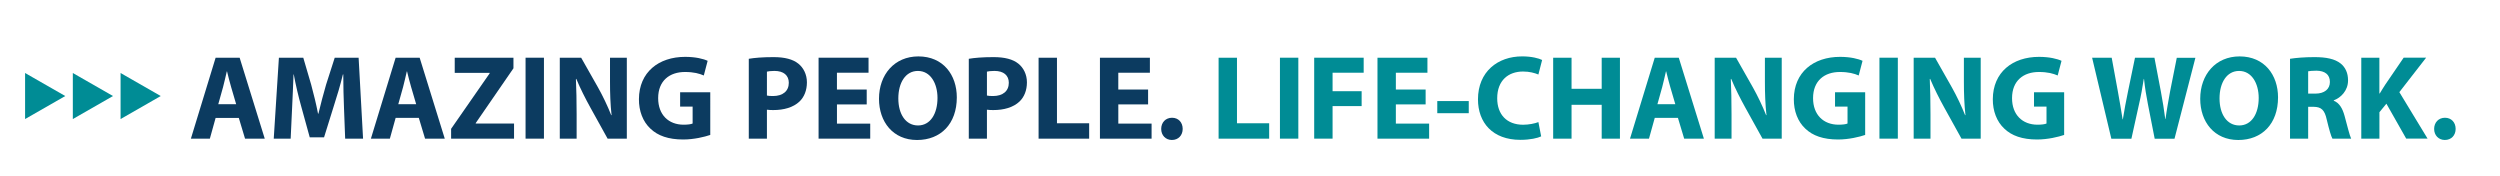
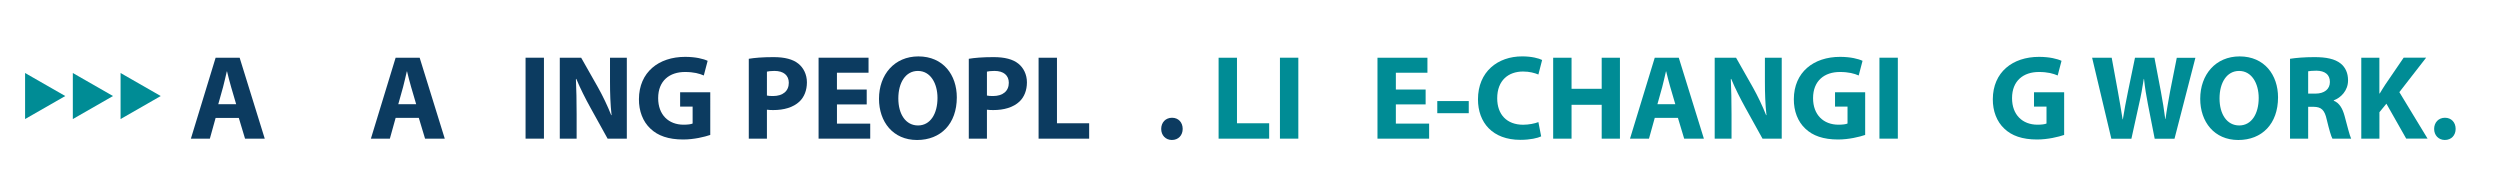
<svg xmlns="http://www.w3.org/2000/svg" version="1.1" id="Layer_3" x="0px" y="0px" viewBox="0 0 1152 80.89" style="enable-background:new 0 0 1152 80.89;" xml:space="preserve">
  <style type="text/css">
	.st0{fill:#008C95;}
	.st1{fill:#0C3B60;}
</style>
  <g>
    <polygon class="st0" points="55.56,33.64 55.56,54.86 74.07,44.25  " />
    <polygon class="st0" points="33.56,33.64 33.56,54.86 52.07,44.25  " />
    <polygon class="st0" points="11.56,33.64 11.56,54.86 30.07,44.25  " />
    <g>
      <path class="st1" d="M99.36,54.32L96.7,63.9h-8.74l11.4-37.3h11.07l11.57,37.3h-9.08l-2.88-9.57H99.36z M108.82,48.01l-2.32-7.91    c-0.66-2.21-1.33-4.98-1.88-7.19h-0.11c-0.55,2.21-1.11,5.04-1.72,7.19l-2.21,7.91H108.82z" />
-       <path class="st1" d="M158.51,49.62c-0.17-4.48-0.33-9.91-0.33-15.33h-0.17c-1.16,4.76-2.71,10.07-4.15,14.44l-4.54,14.56h-6.59    l-3.98-14.44c-1.22-4.37-2.49-9.68-3.38-14.56h-0.11c-0.22,5.04-0.39,10.79-0.66,15.44l-0.66,14.17h-7.8l2.38-37.3h11.23    l3.65,12.45c1.16,4.32,2.32,8.97,3.15,13.34h0.17c1.05-4.32,2.32-9.24,3.54-13.39l3.98-12.4h11.01l2.05,37.3h-8.25L158.51,49.62z" />
      <path class="st1" d="M182.31,54.32l-2.66,9.57h-8.74l11.4-37.3h11.07l11.57,37.3h-9.08l-2.88-9.57H182.31z M191.77,48.01    l-2.32-7.91c-0.66-2.21-1.33-4.98-1.88-7.19h-0.11c-0.55,2.21-1.11,5.04-1.72,7.19l-2.21,7.91H191.77z" />
-       <path class="st1" d="M207.87,59.36l17.77-25.57v-0.22h-16.1v-6.97h27.06v4.87L219.22,56.7v0.22h17.65v6.97h-29V59.36z" />
      <path class="st1" d="M250.65,26.59v37.3h-8.47v-37.3H250.65z" />
      <path class="st1" d="M257.95,63.9v-37.3h9.85l7.75,13.67c2.21,3.93,4.43,8.58,6.09,12.78h0.17c-0.55-4.92-0.72-9.96-0.72-15.55    v-10.9h7.75v37.3h-8.85l-7.97-14.39c-2.21-3.98-4.65-8.8-6.47-13.17l-0.17,0.06c0.22,4.93,0.33,10.18,0.33,16.27V63.9H257.95z" />
      <path class="st1" d="M327.29,62.18c-2.6,0.89-7.53,2.1-12.45,2.1c-6.81,0-11.73-1.72-15.16-5.04c-3.43-3.21-5.31-8.08-5.26-13.56    c0.05-12.4,9.08-19.48,21.31-19.48c4.82,0,8.52,0.94,10.35,1.83l-1.77,6.75c-2.05-0.89-4.59-1.61-8.69-1.61    c-7.03,0-12.34,3.98-12.34,12.06c0,7.69,4.81,12.23,11.73,12.23c1.94,0,3.49-0.22,4.15-0.55v-7.8h-5.76v-6.59h13.89V62.18z" />
      <path class="st1" d="M345.05,27.09c2.6-0.44,6.25-0.77,11.4-0.77c5.2,0,8.91,1,11.4,2.99c2.38,1.88,3.98,4.98,3.98,8.63    c0,3.65-1.22,6.75-3.43,8.85c-2.88,2.71-7.14,3.93-12.12,3.93c-1.11,0-2.1-0.06-2.88-0.17V63.9h-8.36V27.09z M353.41,44.03    c0.72,0.17,1.6,0.22,2.82,0.22c4.48,0,7.25-2.27,7.25-6.09c0-3.43-2.38-5.48-6.59-5.48c-1.72,0-2.88,0.17-3.49,0.33V44.03z" />
      <path class="st1" d="M399.39,48.12h-13.72v8.85H401v6.92h-23.8v-37.3h23.02v6.92h-14.56v7.75h13.72V48.12z" />
      <path class="st1" d="M440.9,44.86c0,12.23-7.42,19.65-18.32,19.65c-11.07,0-17.54-8.36-17.54-18.98    c0-11.18,7.14-19.54,18.15-19.54C434.65,25.99,440.9,34.56,440.9,44.86z M413.95,45.36c0,7.3,3.43,12.45,9.08,12.45    c5.7,0,8.97-5.42,8.97-12.67c0-6.7-3.21-12.45-9.02-12.45C417.27,32.68,413.95,38.11,413.95,45.36z" />
      <path class="st1" d="M446.43,27.09c2.6-0.44,6.25-0.77,11.4-0.77c5.2,0,8.91,1,11.4,2.99c2.38,1.88,3.98,4.98,3.98,8.63    c0,3.65-1.22,6.75-3.43,8.85c-2.88,2.71-7.14,3.93-12.12,3.93c-1.11,0-2.1-0.06-2.88-0.17V63.9h-8.36V27.09z M454.79,44.03    c0.72,0.17,1.6,0.22,2.82,0.22c4.48,0,7.25-2.27,7.25-6.09c0-3.43-2.38-5.48-6.59-5.48c-1.72,0-2.88,0.17-3.49,0.33V44.03z" />
-       <path class="st1" d="M478.58,26.59h8.47v30.22h14.83v7.08h-23.3V26.59z" />
-       <path class="st1" d="M529.05,48.12h-13.73v8.85h15.33v6.92h-23.8v-37.3h23.02v6.92h-14.56v7.75h13.73V48.12z" />
+       <path class="st1" d="M478.58,26.59h8.47v30.22h14.83v7.08h-23.3V26.59" />
      <path class="st1" d="M535.08,59.41c0-2.99,2.05-5.15,4.98-5.15s4.92,2.1,4.92,5.15c0,2.93-1.99,5.09-4.98,5.09    C537.13,64.5,535.08,62.35,535.08,59.41z" />
      <path class="st0" d="M561.53,26.59H570v30.22h14.83v7.08h-23.3V26.59z" />
      <path class="st0" d="M598.27,26.59v37.3h-8.47v-37.3H598.27z" />
-       <path class="st0" d="M605.58,26.59h22.8v6.92h-14.33v8.52h13.39v6.86h-13.39v15h-8.47V26.59z" />
      <path class="st0" d="M656.93,48.12h-13.72v8.85h15.33v6.92h-23.8v-37.3h23.02v6.92h-14.55v7.75h13.72V48.12z" />
      <path class="st0" d="M676.8,46.57v5.59h-14.5v-5.59H676.8z" />
      <path class="st0" d="M710.17,62.84c-1.55,0.77-5.04,1.6-9.58,1.6c-12.89,0-19.54-8.02-19.54-18.65c0-12.73,9.08-19.81,20.37-19.81    c4.37,0,7.69,0.89,9.19,1.66l-1.72,6.7c-1.72-0.72-4.1-1.38-7.08-1.38c-6.7,0-11.9,4.04-11.9,12.34c0,7.47,4.43,12.18,11.95,12.18    c2.55,0,5.37-0.55,7.03-1.22L710.17,62.84z" />
      <path class="st0" d="M724.17,26.59v14.33h13.89V26.59h8.41v37.3h-8.41V48.29h-13.89V63.9h-8.47v-37.3H724.17z" />
      <path class="st0" d="M762.51,54.32l-2.66,9.57h-8.74l11.4-37.3h11.07l11.57,37.3h-9.08l-2.88-9.57H762.51z M771.98,48.01    l-2.32-7.91c-0.66-2.21-1.33-4.98-1.88-7.19h-0.11c-0.55,2.21-1.11,5.04-1.72,7.19l-2.21,7.91H771.98z" />
      <path class="st0" d="M790.13,63.9v-37.3h9.85l7.75,13.67c2.21,3.93,4.43,8.58,6.09,12.78h0.17c-0.55-4.92-0.72-9.96-0.72-15.55    v-10.9h7.75v37.3h-8.85l-7.97-14.39c-2.21-3.98-4.65-8.8-6.47-13.17l-0.17,0.06c0.22,4.93,0.33,10.18,0.33,16.27V63.9H790.13z" />
      <path class="st0" d="M859.47,62.18c-2.6,0.89-7.53,2.1-12.45,2.1c-6.81,0-11.73-1.72-15.16-5.04c-3.43-3.21-5.31-8.08-5.26-13.56    c0.05-12.4,9.08-19.48,21.31-19.48c4.82,0,8.52,0.94,10.35,1.83l-1.77,6.75c-2.05-0.89-4.59-1.61-8.69-1.61    c-7.03,0-12.34,3.98-12.34,12.06c0,7.69,4.81,12.23,11.73,12.23c1.94,0,3.49-0.22,4.15-0.55v-7.8h-5.76v-6.59h13.89V62.18z" />
      <path class="st0" d="M874.52,26.59v37.3h-8.47v-37.3H874.52z" />
-       <path class="st0" d="M881.82,63.9v-37.3h9.85l7.75,13.67c2.21,3.93,4.43,8.58,6.09,12.78h0.17c-0.55-4.92-0.72-9.96-0.72-15.55    v-10.9h7.75v37.3h-8.85l-7.97-14.39c-2.21-3.98-4.65-8.8-6.48-13.17l-0.17,0.06c0.22,4.93,0.33,10.18,0.33,16.27V63.9H881.82z" />
      <path class="st0" d="M951.16,62.18c-2.6,0.89-7.53,2.1-12.45,2.1c-6.81,0-11.73-1.72-15.16-5.04c-3.43-3.21-5.31-8.08-5.26-13.56    c0.06-12.4,9.08-19.48,21.31-19.48c4.82,0,8.52,0.94,10.35,1.83l-1.77,6.75c-2.05-0.89-4.59-1.61-8.69-1.61    c-7.03,0-12.34,3.98-12.34,12.06c0,7.69,4.82,12.23,11.73,12.23c1.94,0,3.49-0.22,4.15-0.55v-7.8h-5.76v-6.59h13.89V62.18z" />
      <path class="st0" d="M972.9,63.9l-8.85-37.3h9.02l2.82,15.39c0.83,4.43,1.6,9.24,2.21,13.01h0.11c0.61-4.04,1.49-8.52,2.43-13.12    l3.16-15.27h8.97l2.99,15.72c0.83,4.37,1.44,8.36,1.99,12.51h0.11c0.55-4.15,1.38-8.52,2.16-12.95l3.04-15.27h8.58l-9.63,37.3    h-9.13l-3.15-16.05c-0.72-3.76-1.33-7.25-1.77-11.51h-0.11c-0.66,4.21-1.27,7.75-2.16,11.51l-3.54,16.05H972.9z" />
      <path class="st0" d="M1049.72,44.86c0,12.23-7.42,19.65-18.32,19.65c-11.07,0-17.54-8.36-17.54-18.98    c0-11.18,7.14-19.54,18.15-19.54C1043.46,25.99,1049.72,34.56,1049.72,44.86z M1022.76,45.36c0,7.3,3.43,12.45,9.08,12.45    c5.7,0,8.97-5.42,8.97-12.67c0-6.7-3.21-12.45-9.02-12.45C1026.08,32.68,1022.76,38.11,1022.76,45.36z" />
      <path class="st0" d="M1055.25,27.09c2.71-0.44,6.75-0.77,11.23-0.77c5.53,0,9.41,0.83,12.07,2.93c2.21,1.77,3.43,4.37,3.43,7.8    c0,4.76-3.38,8.02-6.59,9.19v0.17c2.6,1.05,4.04,3.54,4.98,6.97c1.16,4.21,2.32,9.08,3.04,10.51h-8.63    c-0.61-1.05-1.49-4.1-2.6-8.69c-1-4.65-2.6-5.92-6.03-5.98h-2.55V63.9h-8.36V27.09z M1063.6,43.14h3.32c4.21,0,6.7-2.1,6.7-5.37    c0-3.43-2.32-5.15-6.2-5.2c-2.05,0-3.21,0.17-3.82,0.28V43.14z" />
      <path class="st0" d="M1088.06,26.59h8.36v16.49h0.17c0.83-1.44,1.72-2.77,2.55-4.1l8.47-12.4h10.35l-12.34,15.88l13.01,21.42    h-9.85l-9.13-16.1l-3.21,3.93V63.9h-8.36V26.59z" />
      <path class="st0" d="M1121.65,59.41c0-2.99,2.05-5.15,4.98-5.15c2.93,0,4.93,2.1,4.93,5.15c0,2.93-1.99,5.09-4.98,5.09    C1123.7,64.5,1121.65,62.35,1121.65,59.41z" />
    </g>
  </g>
</svg>